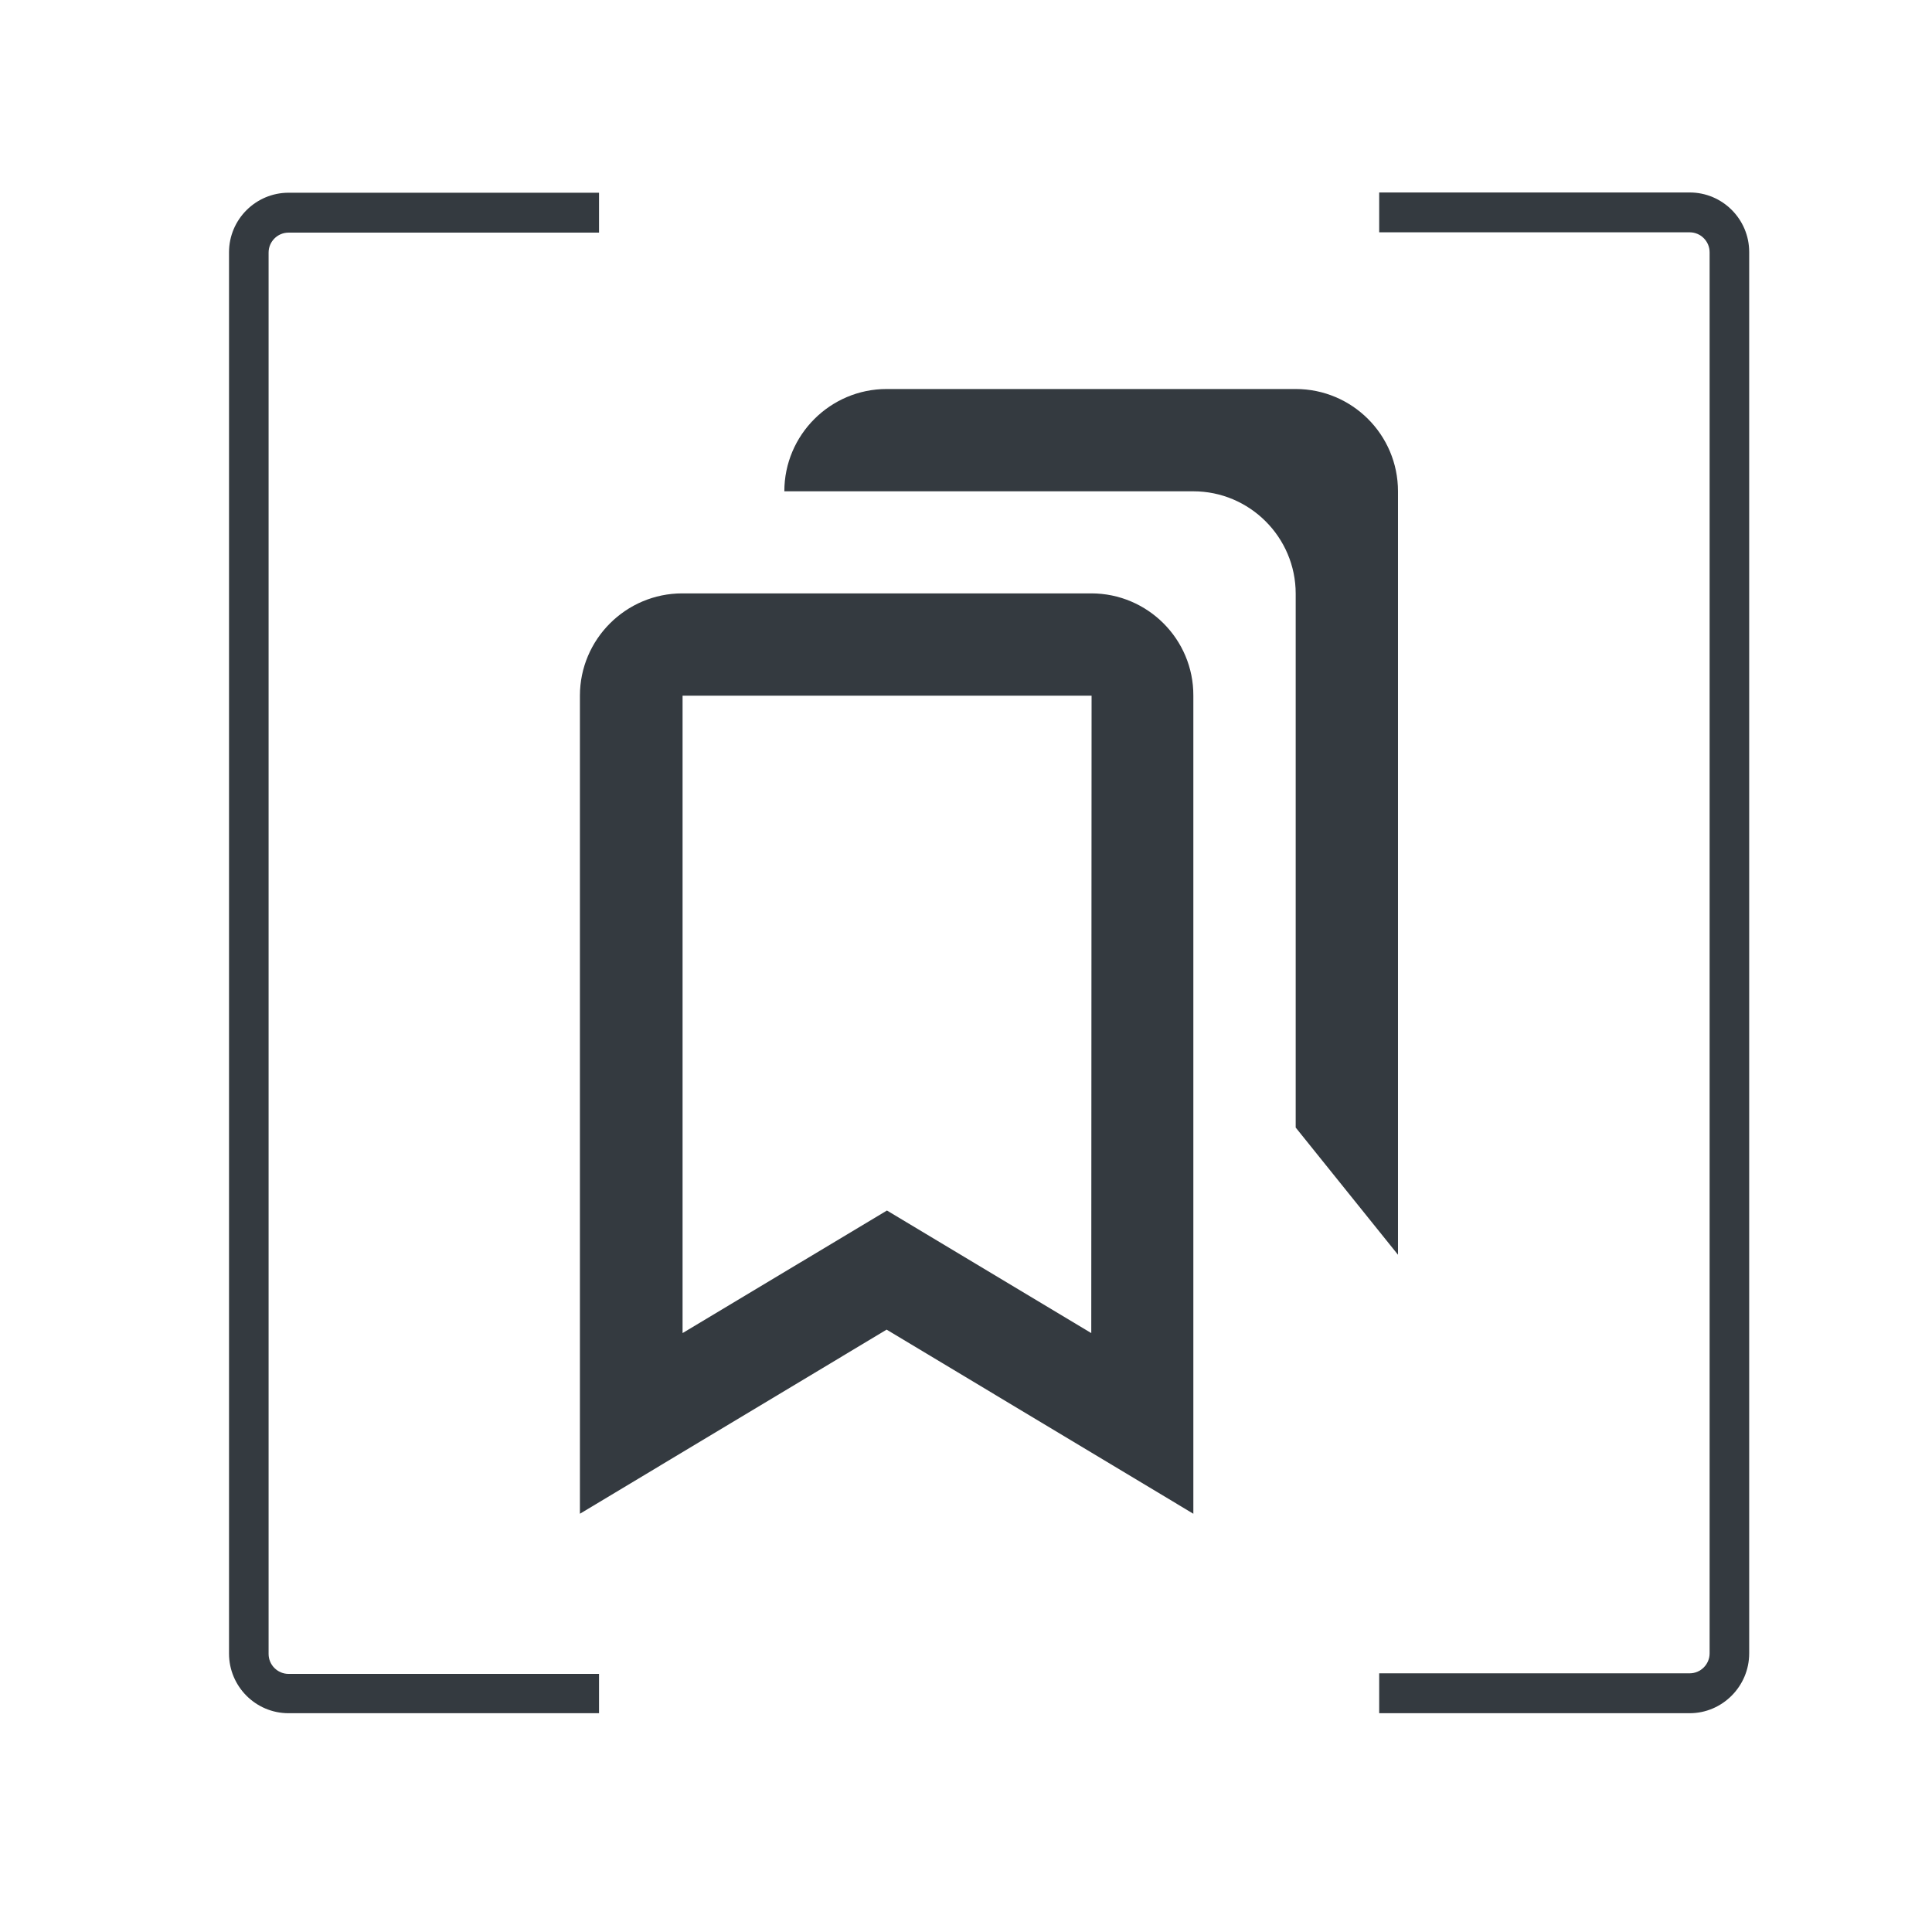
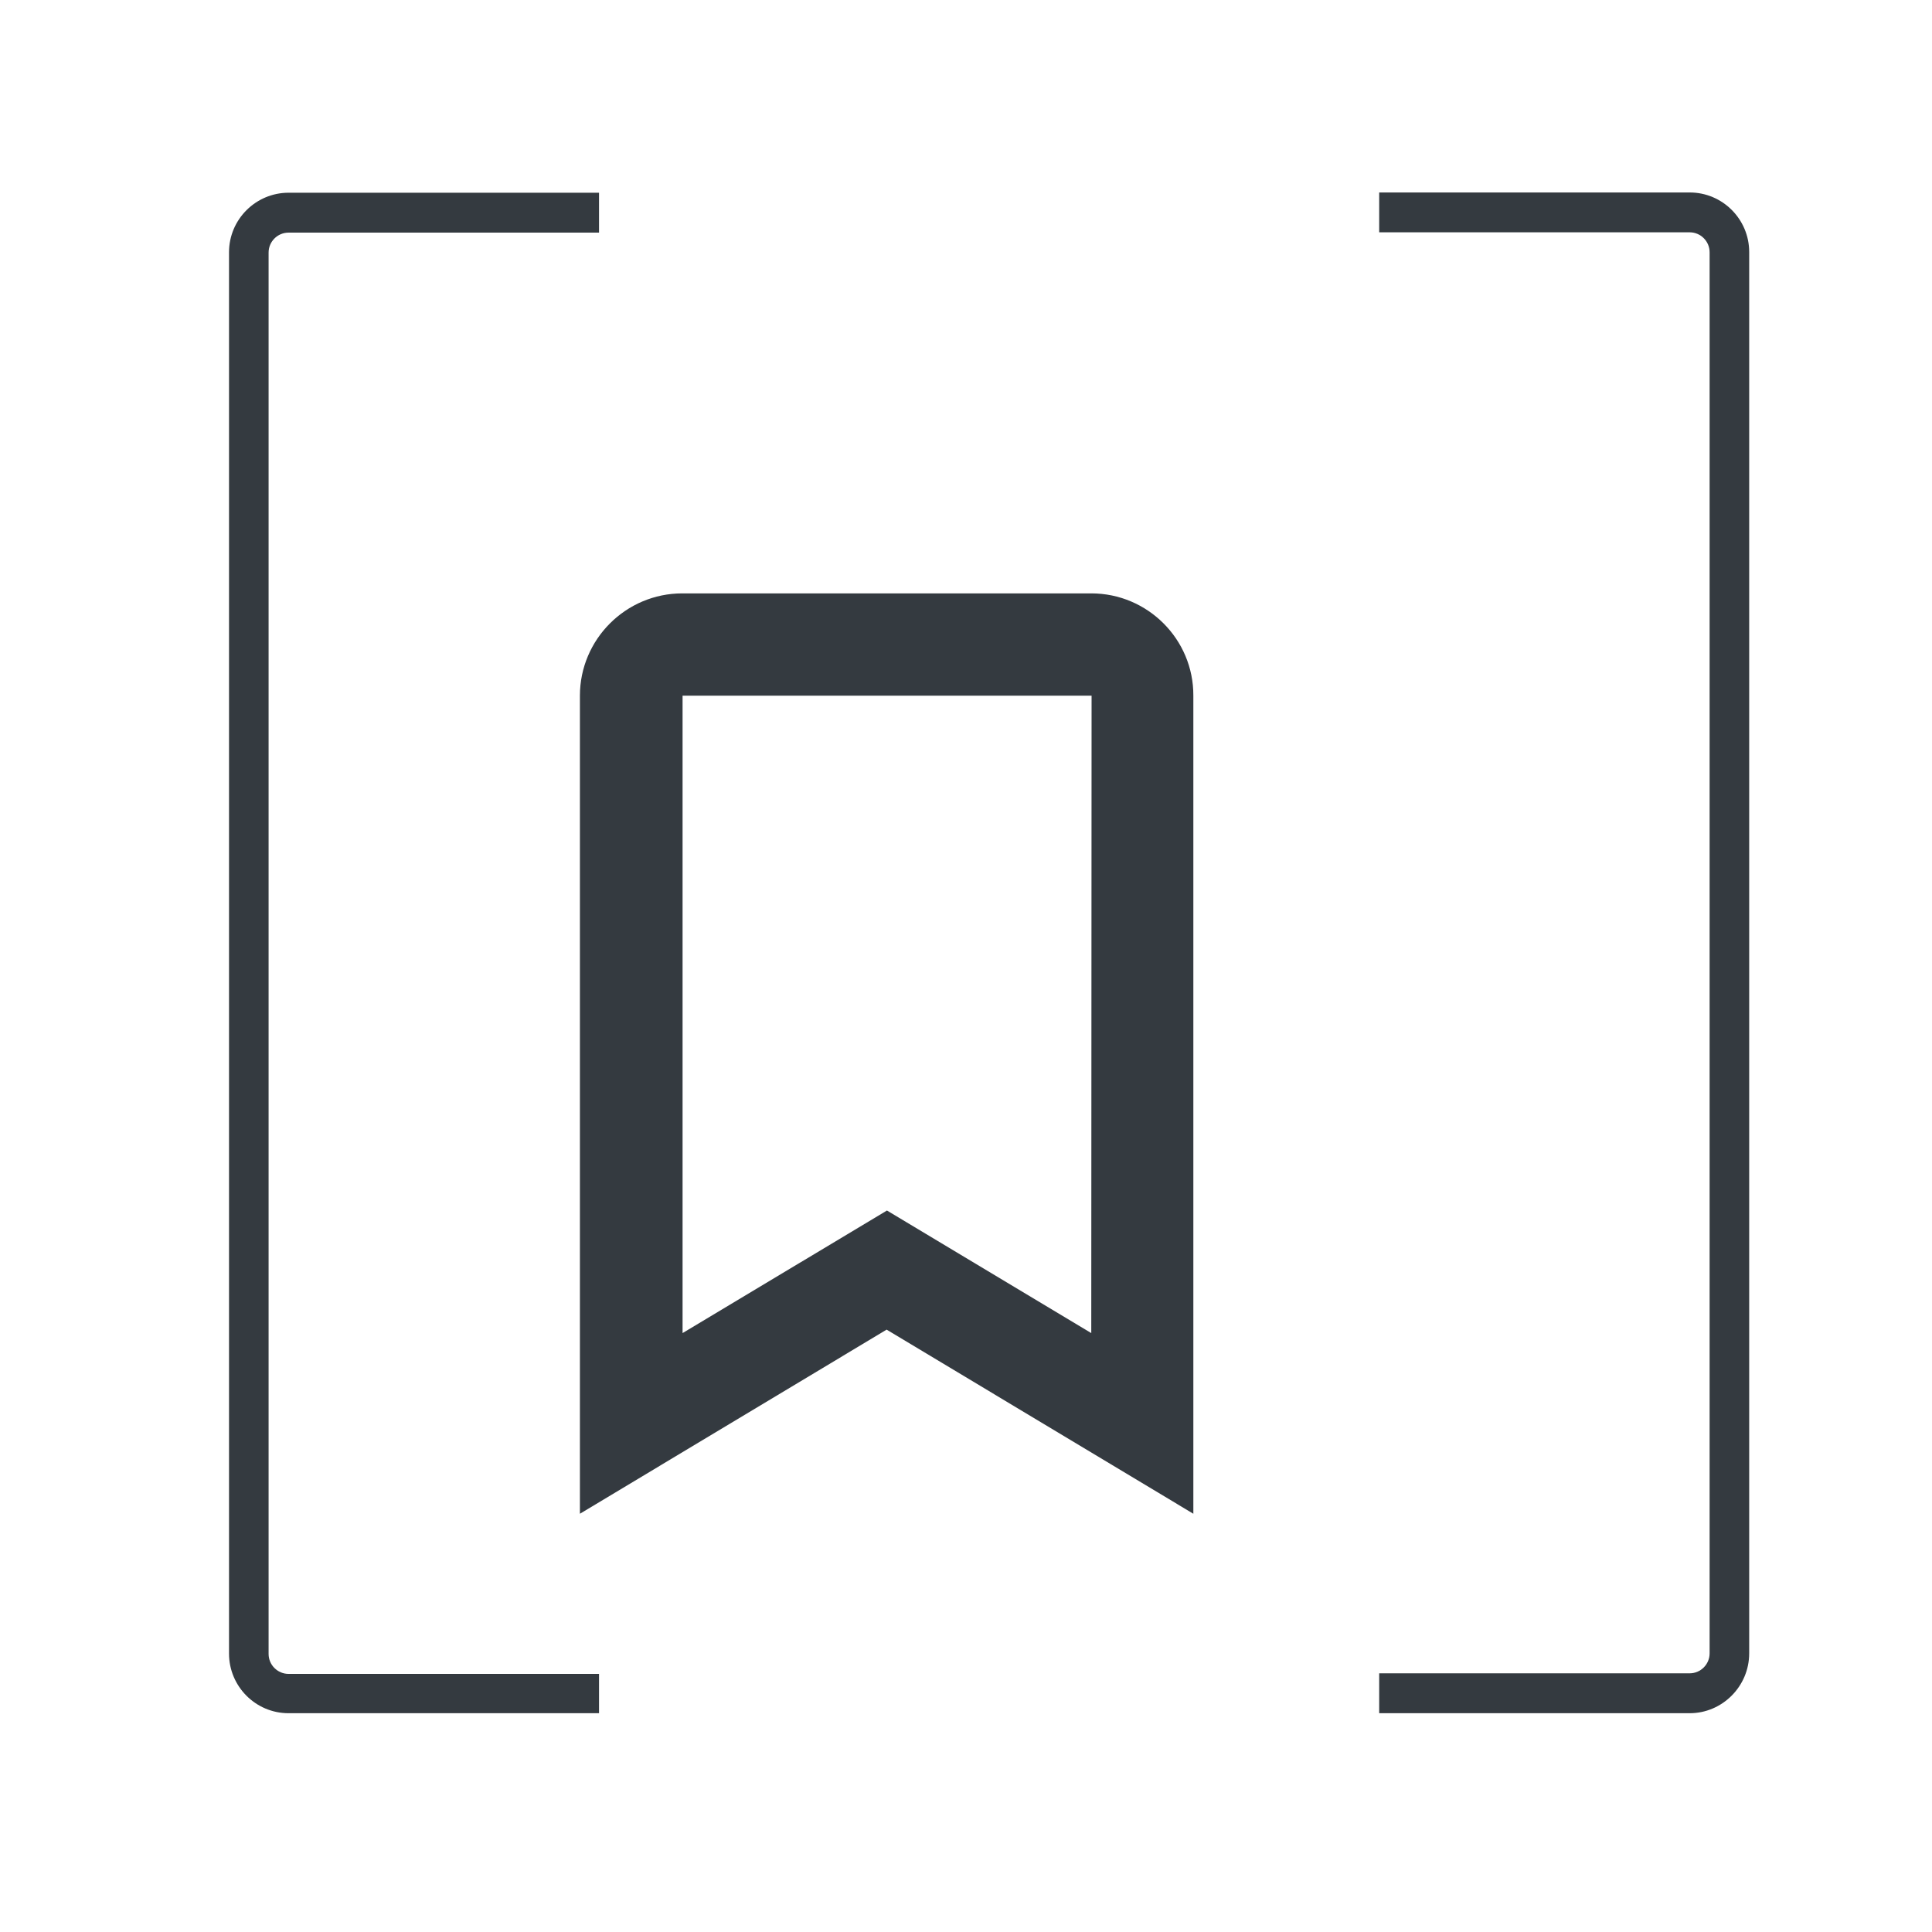
<svg xmlns="http://www.w3.org/2000/svg" fill="none" viewBox="0 0 37 37" height="37" width="37">
  <path fill="#343A40" d="M11.472 32.81H5.526C4.895 32.81 4.386 32.295 4.386 31.669V4.831C4.386 4.2 4.901 3.691 5.526 3.691H11.472V4.455H5.526C5.316 4.455 5.144 4.626 5.144 4.837V31.675C5.144 31.885 5.316 32.057 5.526 32.057H11.472V32.81Z" />
  <path fill="#343A40" d="M32.359 32.81H26.413V32.046H32.359C32.569 32.046 32.741 31.874 32.741 31.664V4.831C32.741 4.621 32.569 4.449 32.359 4.449H26.413V3.686H32.359C32.99 3.686 33.499 4.2 33.499 4.826V31.664C33.499 32.295 32.984 32.81 32.359 32.81Z" />
  <path fill="#343A40" d="M20.899 11.364H13.066C11.987 11.364 11.106 12.244 11.106 13.323V28.99L16.98 25.464L22.854 28.99V13.323C22.859 12.244 21.979 11.364 20.899 11.364ZM20.899 25.53L16.986 23.183L13.072 25.53V13.323H20.905L20.899 25.53Z" />
-   <path fill="#343A40" d="M24.814 7.45H16.98C15.901 7.45 15.021 8.33 15.021 9.409H22.854C23.933 9.409 24.814 10.29 24.814 11.369V21.594L26.773 24.03V9.409C26.773 8.324 25.893 7.45 24.814 7.45Z" />
</svg>